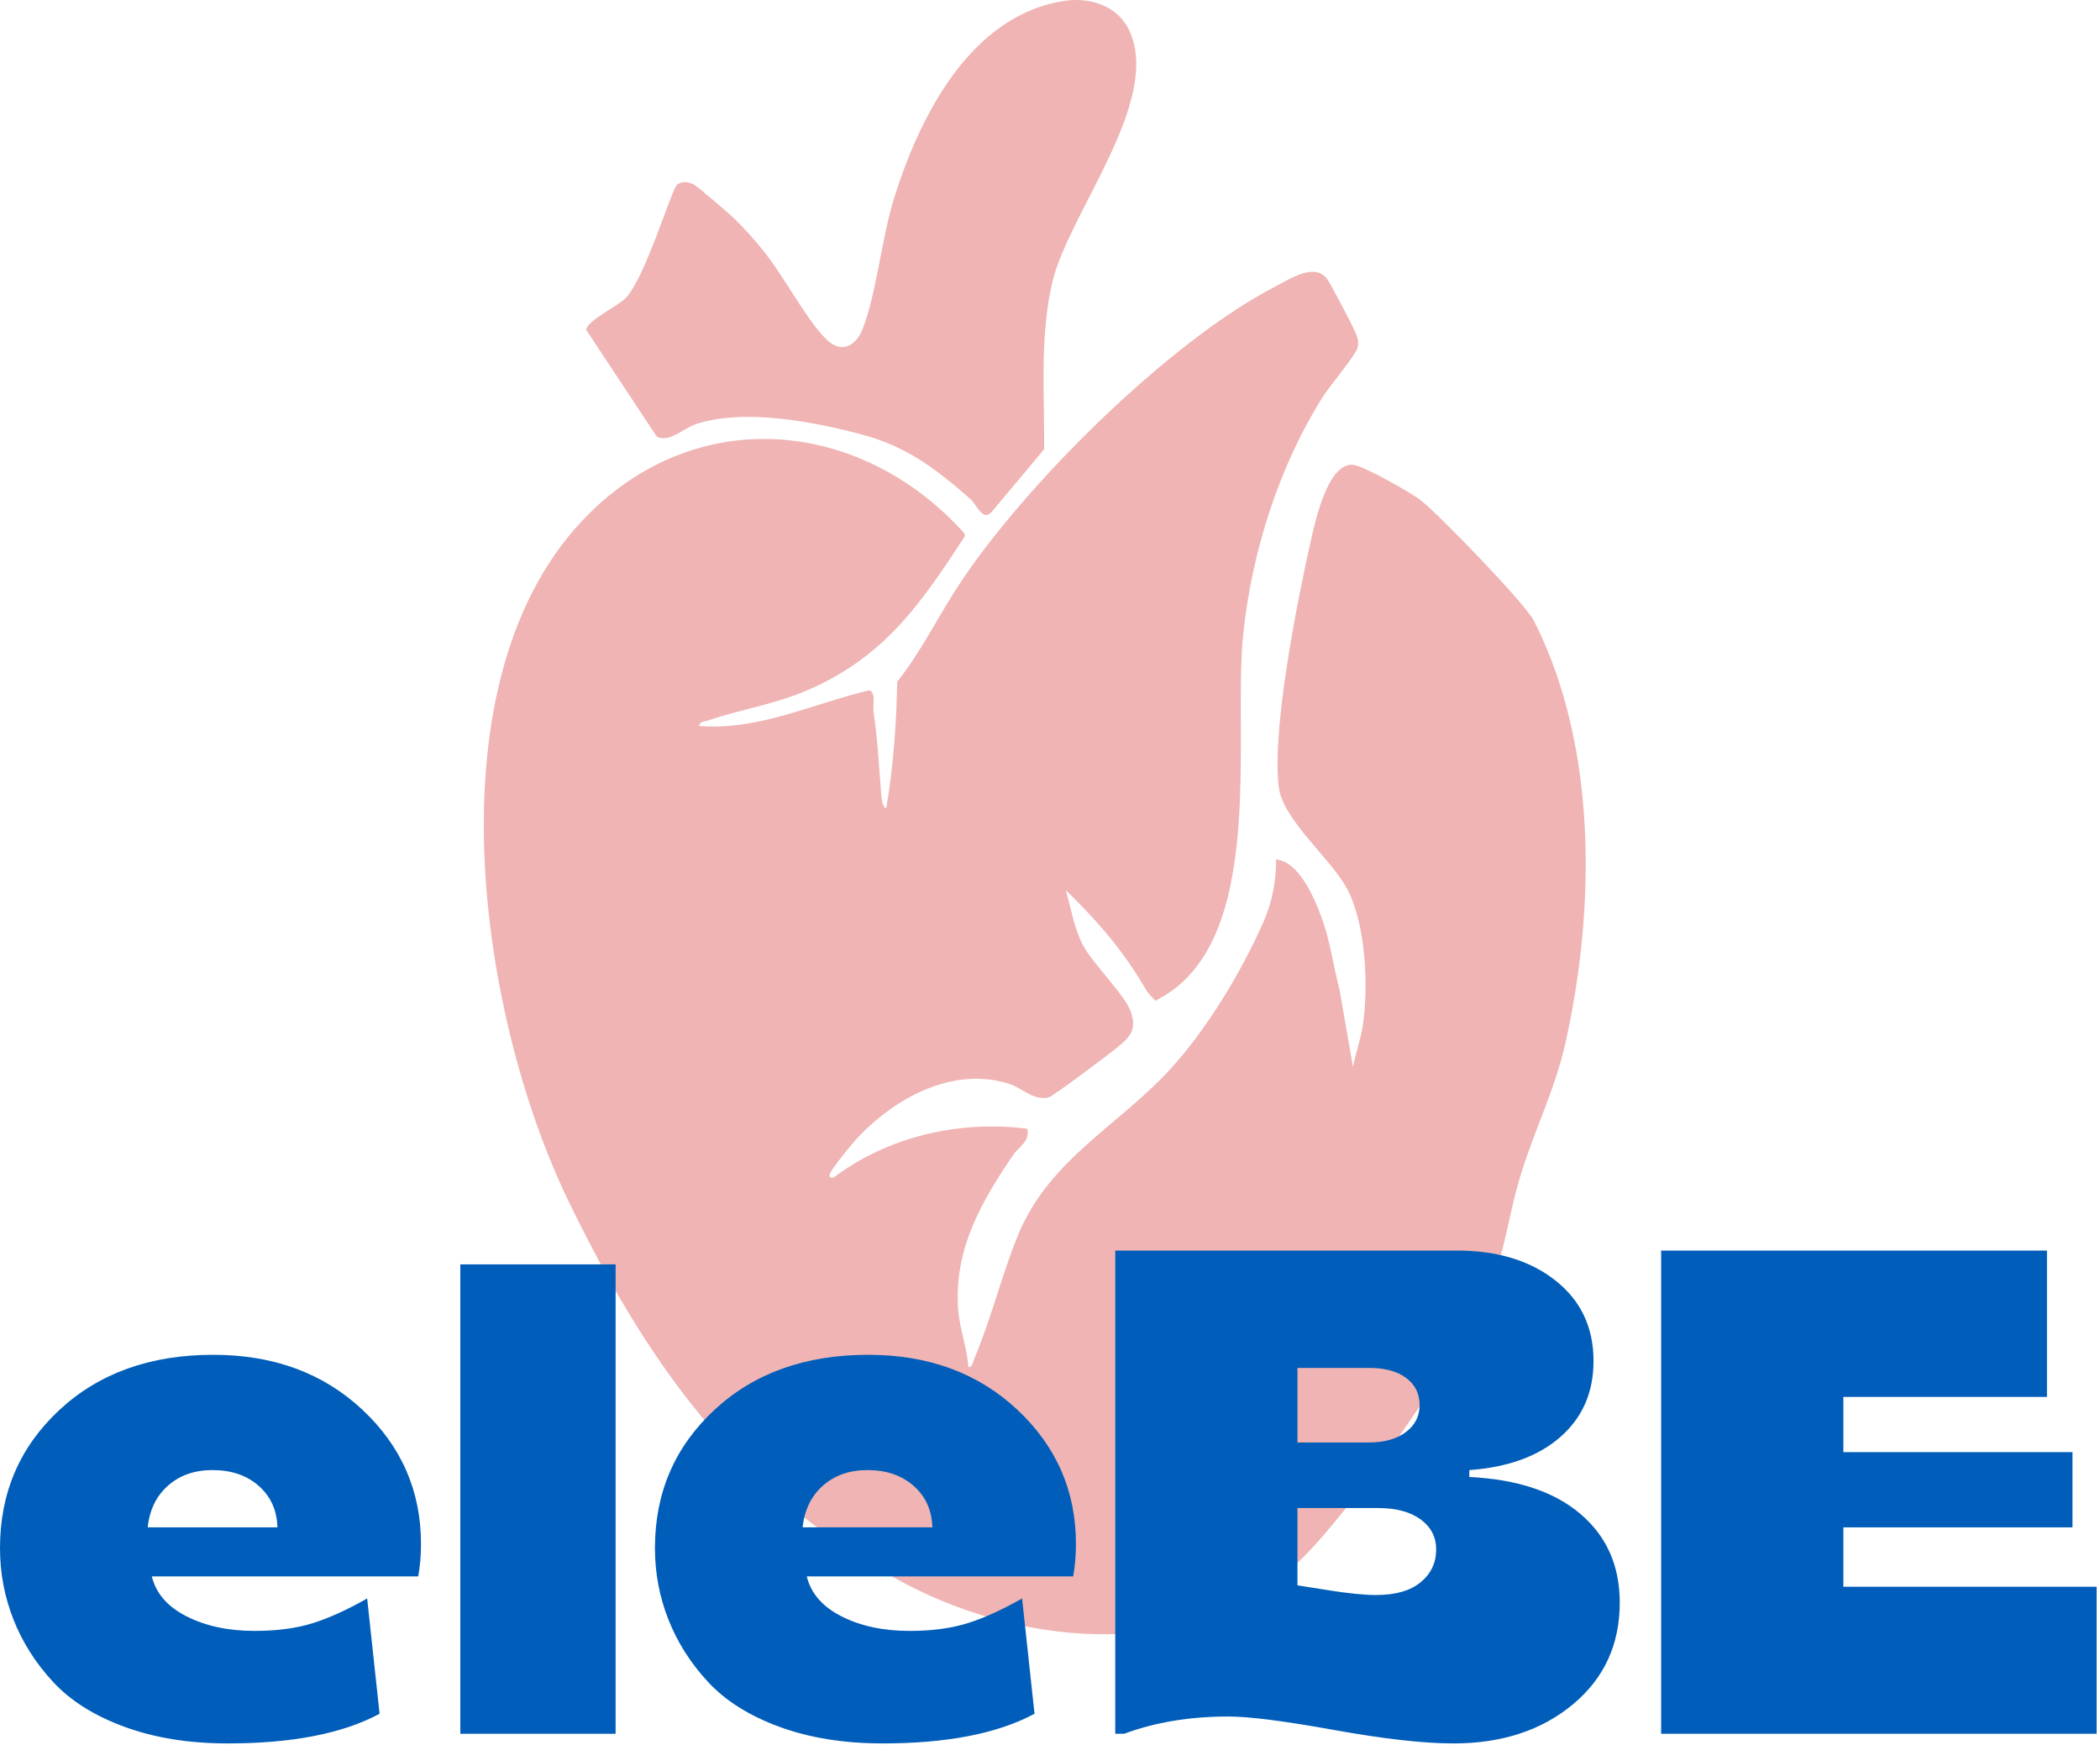
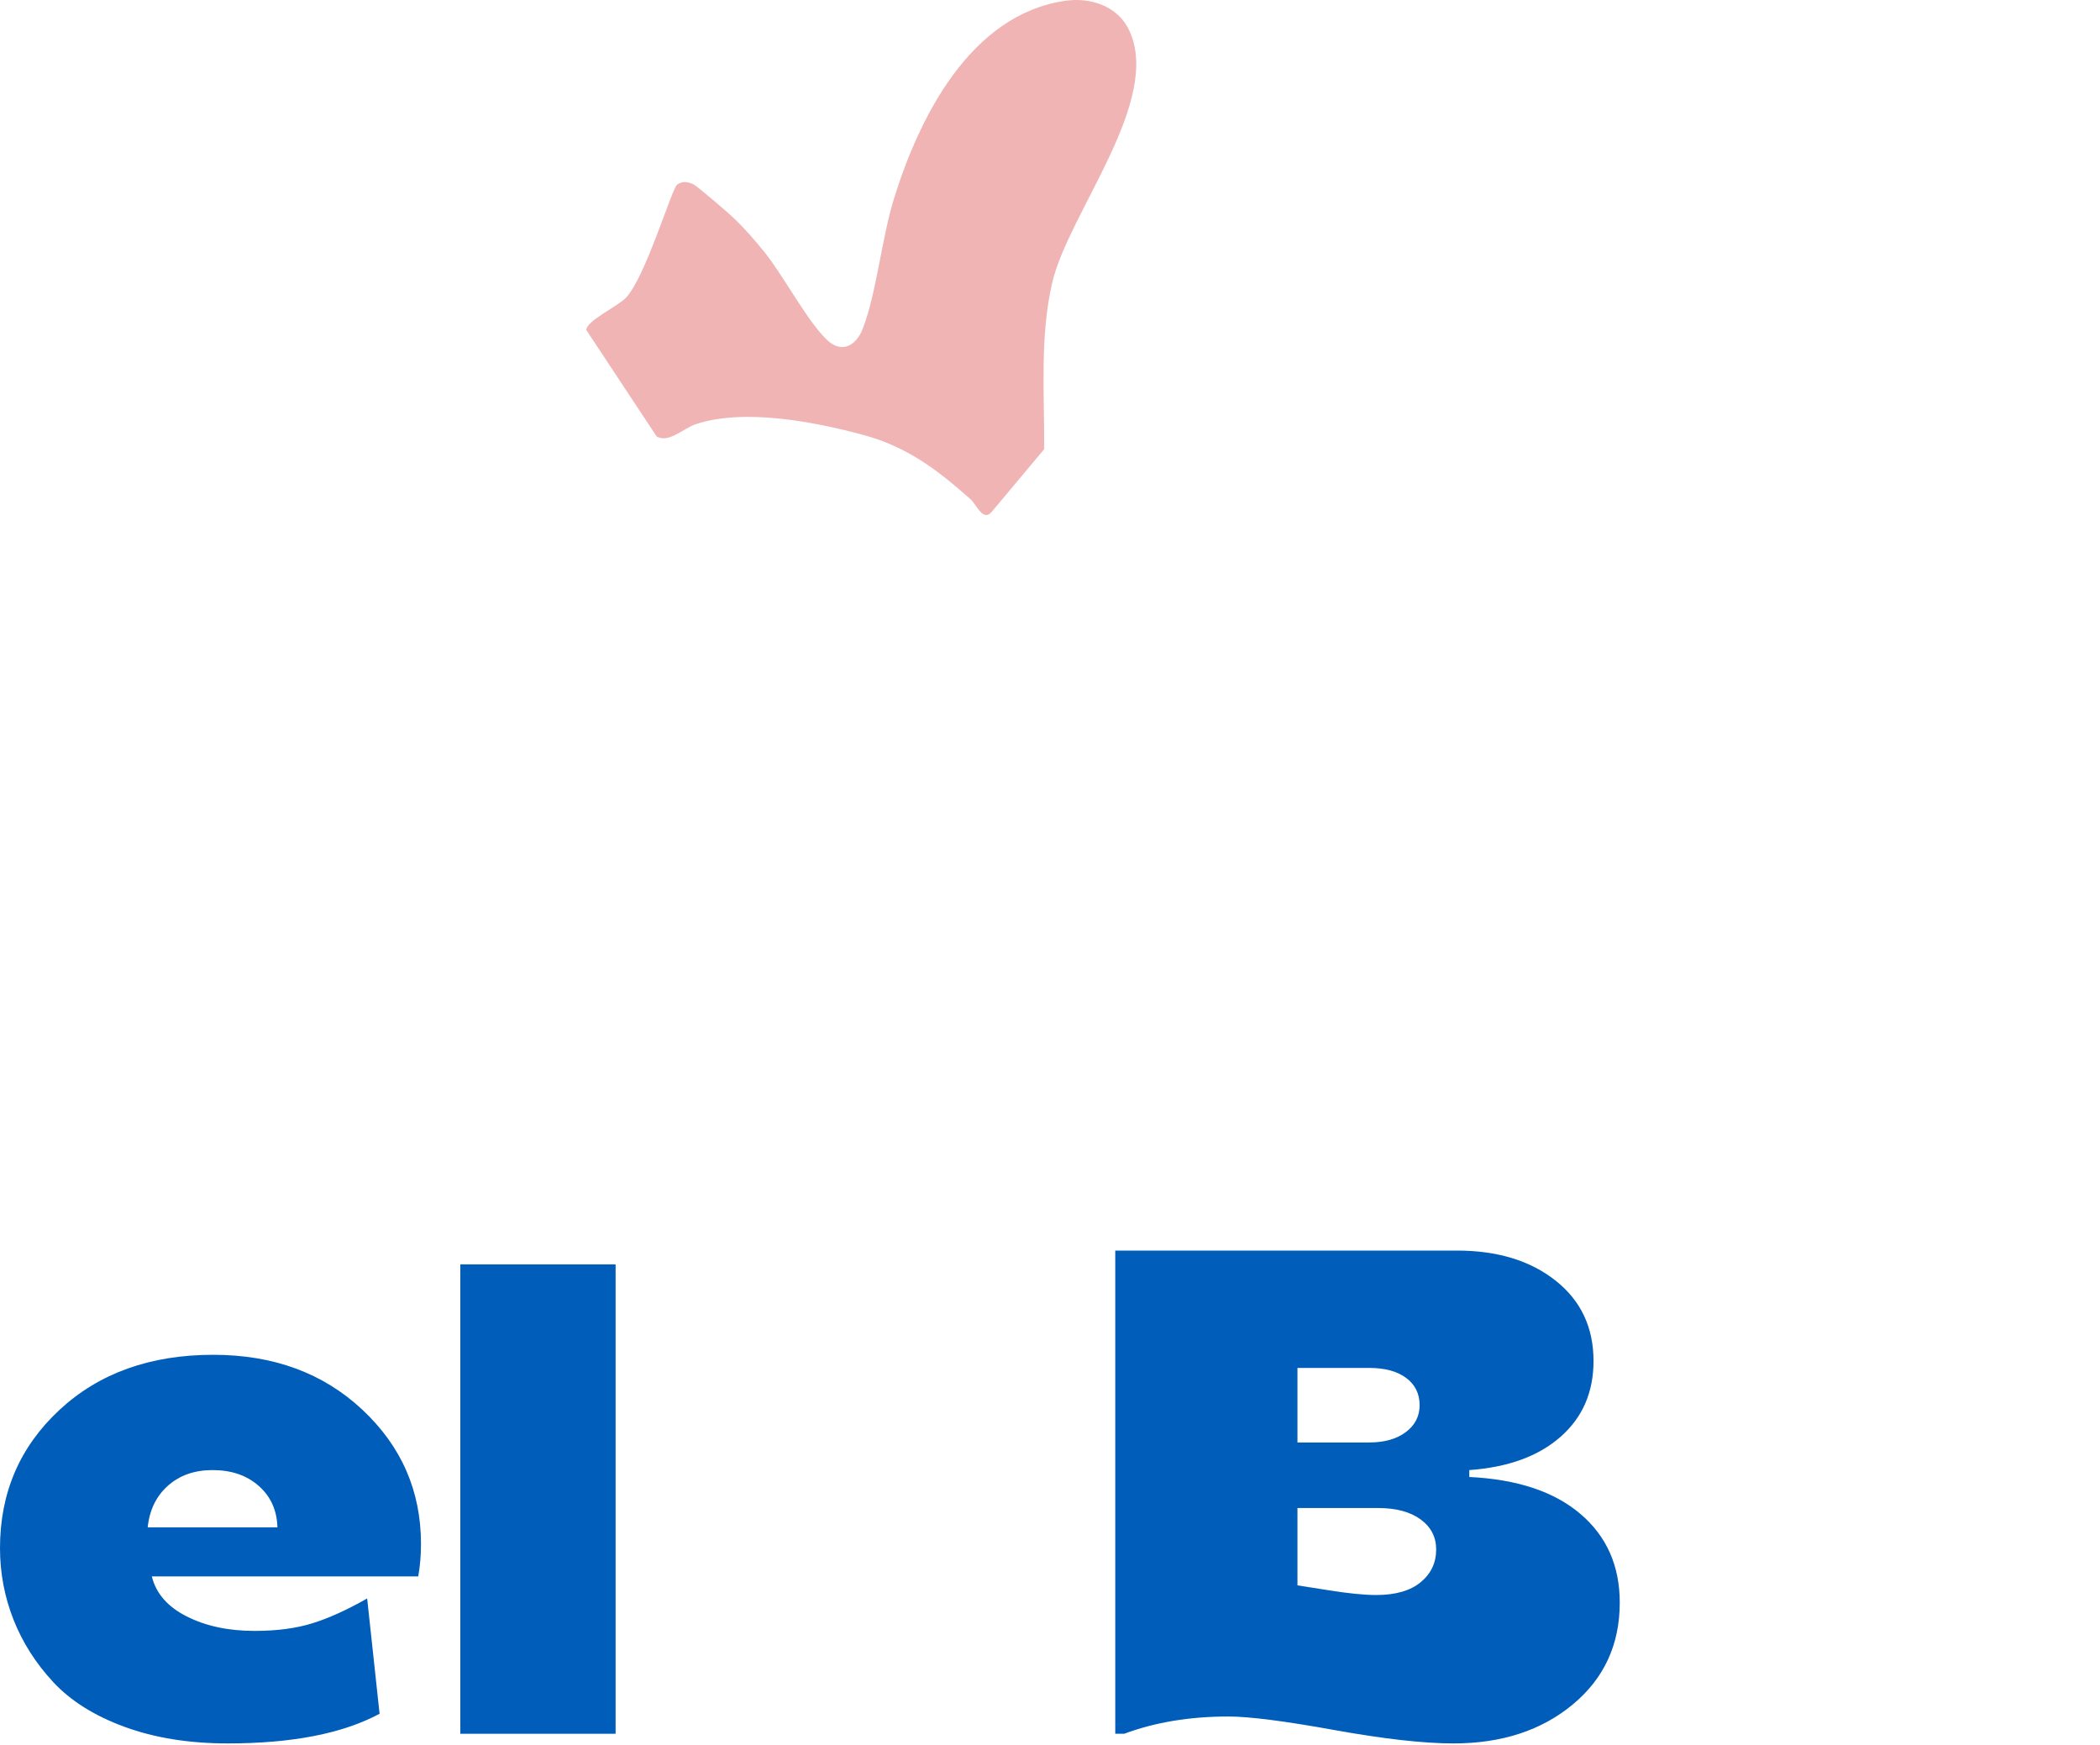
<svg xmlns="http://www.w3.org/2000/svg" width="331" height="275" viewBox="0 0 331 275" fill="none">
-   <path d="M241.774 97.83C240.393 95.114 226.821 81.086 223.964 78.858C222.388 77.629 215.077 73.49 213.356 73.262C209.31 72.728 207.269 82.277 206.589 85.312C204.441 94.901 200.494 114.697 201.54 123.918C202.144 129.25 209.786 135.214 212.377 140.162C215.278 145.704 215.713 155.334 214.832 161.46C214.504 163.744 213.677 165.918 213.258 168.174L211.133 155.957C210.138 152.192 209.673 148.3 208.317 144.626C207.166 141.508 204.785 135.809 201.138 135.437C201.15 138.909 200.518 142.19 199.121 145.345C195.626 153.237 190.217 162.233 184.368 168.586C176.124 177.542 165.309 182.748 160.416 194.754C157.881 200.976 156.214 207.882 153.553 214.164C153.341 214.664 153.334 215.357 152.637 215.468C152.442 212.46 151.241 209.341 151.022 206.366C150.33 196.921 154.64 189.414 159.74 181.953C160.632 180.648 162.326 179.945 161.932 177.878C151.284 176.5 140.012 179.09 131.406 185.553C130.886 185.706 130.609 185.469 130.81 184.957C131.117 184.182 133.73 180.938 134.454 180.112C140.324 173.41 149.952 167.848 159.089 170.814C161.17 171.492 162.892 173.477 165.274 172.949C165.925 172.804 174.885 166.08 176.042 165.112C178.002 163.473 179.17 162.485 178.316 159.669C177.454 156.834 172.17 151.882 170.604 148.79C169.342 146.301 168.749 142.993 167.997 140.286C172.574 144.722 176.653 149.333 179.938 154.816C180.48 155.72 180.985 156.689 182.133 157.681C182.582 157.728 182.133 157.681 182.545 157.466C199.788 148.45 194.308 116.181 195.933 100.121C197.249 87.116 201.621 73.312 208.648 62.31C209.697 60.669 213.746 55.928 214.002 54.705C214.18 53.853 214.03 53.45 213.761 52.684C213.438 51.76 209.726 44.689 209.162 43.945C207.178 41.326 203.222 44.008 200.865 45.232C184.15 53.912 161.313 76.59 151.008 92.381C147.754 97.366 145.14 102.761 141.414 107.444C141.297 114.116 140.82 120.784 139.694 127.35C139.046 127.286 138.934 125.613 138.894 125.125C138.516 120.521 138.38 116.874 137.682 112.19C137.541 111.242 138.117 109.142 137.014 108.792C128.08 110.889 119.636 115.149 110.192 114.414C110.32 113.669 111.025 113.737 111.553 113.556C117.313 111.58 122.541 111.016 128.466 108.238C139.936 102.864 145.332 94.796 152.072 84.529L152.044 84.097C136.602 66.841 111.929 63.502 94.216 79.646C66.992 104.458 75.149 159.526 89.636 189.34C101.942 214.666 115.888 234.421 140.788 248.533C159.74 259.276 186.858 262.386 203.972 246.798C212.558 238.977 227.989 216.225 233.542 205.634C236.982 199.072 237.385 193.265 239.334 186.366C241.42 178.984 244.988 172.114 246.684 164.614C251.482 143.406 251.849 117.642 241.774 97.83Z" fill="#EFB4B3" />
  <path d="M109.696 66.833C117.333 64.327 128.387 66.461 136.065 68.537C143 70.412 147.713 74.016 152.995 78.689C153.884 79.476 154.928 82.256 156.291 80.689L164.579 70.787C164.631 62.139 163.875 53.093 165.843 44.565C168.371 33.615 183.212 15.929 177.988 4.788C176.191 0.955 171.891 -0.457 167.887 0.127C152.929 2.309 144.879 18.492 140.896 31.34C138.959 37.591 138.14 46.333 135.957 51.867C134.916 54.507 132.671 55.736 130.387 53.603C127.279 50.7 123.509 43.461 120.457 39.683C118.867 37.716 117.297 35.919 115.452 34.179C114.667 33.439 109.832 29.276 109.281 29.035C108.383 28.644 107.573 28.488 106.725 29.103C105.887 29.711 101.752 43.663 98.669 46.913C97.363 48.289 92.552 50.483 92.397 51.985L103.495 68.769C105.361 69.912 107.759 67.469 109.696 66.833Z" fill="#EFB4B3" />
  <path d="M23.279 240.698H43.729C43.656 238.017 42.677 235.841 40.792 234.171C38.905 232.503 36.476 231.67 33.504 231.67C30.676 231.67 28.336 232.486 26.488 234.117C24.639 235.749 23.568 237.943 23.279 240.698ZM35.897 274.746C29.805 274.746 24.384 273.877 19.635 272.135C14.884 270.395 11.131 268.039 8.376 265.065C5.619 262.091 3.535 258.81 2.121 255.221C0.707 251.631 0 247.878 0 243.962C0 235.259 3.117 228.009 9.355 222.206C15.591 216.405 23.676 213.503 33.612 213.503C43.112 213.503 50.944 216.386 57.109 222.151C63.272 227.917 66.356 234.97 66.356 243.309C66.356 245.122 66.209 246.827 65.92 248.422H23.931C24.584 251.106 26.415 253.207 29.424 254.73C32.433 256.254 36.005 257.015 40.14 257.015C43.62 257.015 46.648 256.617 49.223 255.818C51.796 255.022 54.679 253.717 57.871 251.902L59.829 270.069C54.027 273.187 46.049 274.746 35.897 274.746Z" fill="#005DB9" />
  <path d="M72.555 199.253H97.03V273.224H72.555V199.253Z" fill="#005DB9" />
-   <path d="M126.509 240.698H146.96C146.887 238.017 145.908 235.841 144.023 234.171C142.136 232.503 139.707 231.67 136.735 231.67C133.907 231.67 131.567 232.486 129.719 234.117C127.869 235.749 126.799 237.943 126.509 240.698ZM139.128 274.746C133.036 274.746 127.615 273.877 122.865 272.135C118.115 270.395 114.361 268.039 111.607 265.065C108.849 262.091 106.765 258.81 105.352 255.221C103.937 251.631 103.231 247.878 103.231 243.962C103.231 235.259 106.348 228.009 112.585 222.206C118.821 216.405 126.907 213.503 136.843 213.503C146.343 213.503 154.175 216.386 160.34 222.151C166.503 227.917 169.587 234.97 169.587 243.309C169.587 245.122 169.44 246.827 169.151 248.422H127.161C127.815 251.106 129.645 253.207 132.655 254.73C135.664 256.254 139.236 257.015 143.371 257.015C146.851 257.015 149.879 256.617 152.453 255.818C155.027 255.022 157.909 253.717 161.101 251.902L163.06 270.069C157.257 273.187 149.28 274.746 139.128 274.746Z" fill="#005DB9" />
  <path d="M216.904 251.359C219.951 251.359 222.29 250.69 223.92 249.347C225.552 248.006 226.368 246.283 226.368 244.179C226.368 242.222 225.552 240.644 223.92 239.447C222.29 238.251 220.059 237.652 217.231 237.652H204.504V249.836C204.575 249.836 206.19 250.091 209.344 250.598C212.499 251.106 215.018 251.359 216.904 251.359ZM204.504 227.319H215.818C218.21 227.319 220.131 226.775 221.582 225.687C223.032 224.599 223.758 223.186 223.758 221.444C223.758 219.632 223.051 218.2 221.636 217.147C220.223 216.098 218.282 215.571 215.818 215.571H204.504V227.319ZM229.088 274.747C224.374 274.747 218.1 274.039 210.268 272.626C202.436 271.211 196.89 270.504 193.626 270.504C187.534 270.504 182.058 271.412 177.2 273.223H175.786V197.078H229.631C236.012 197.078 241.198 198.655 245.187 201.81C249.175 204.964 251.17 209.19 251.17 214.483C251.17 219.415 249.43 223.403 245.948 226.448C242.468 229.495 237.682 231.235 231.59 231.67V232.758C239.131 233.122 244.97 235.06 249.103 238.578C253.238 242.095 255.304 246.754 255.304 252.555C255.304 259.155 252.838 264.504 247.907 268.6C242.975 272.698 236.703 274.747 229.088 274.747Z" fill="#005DB9" />
-   <path d="M261.829 273.224V197.078H322.637V220.14H290.547V228.841H326.662V240.698H290.547V250.054H330.47V273.224H261.829Z" fill="#005DB9" />
</svg>